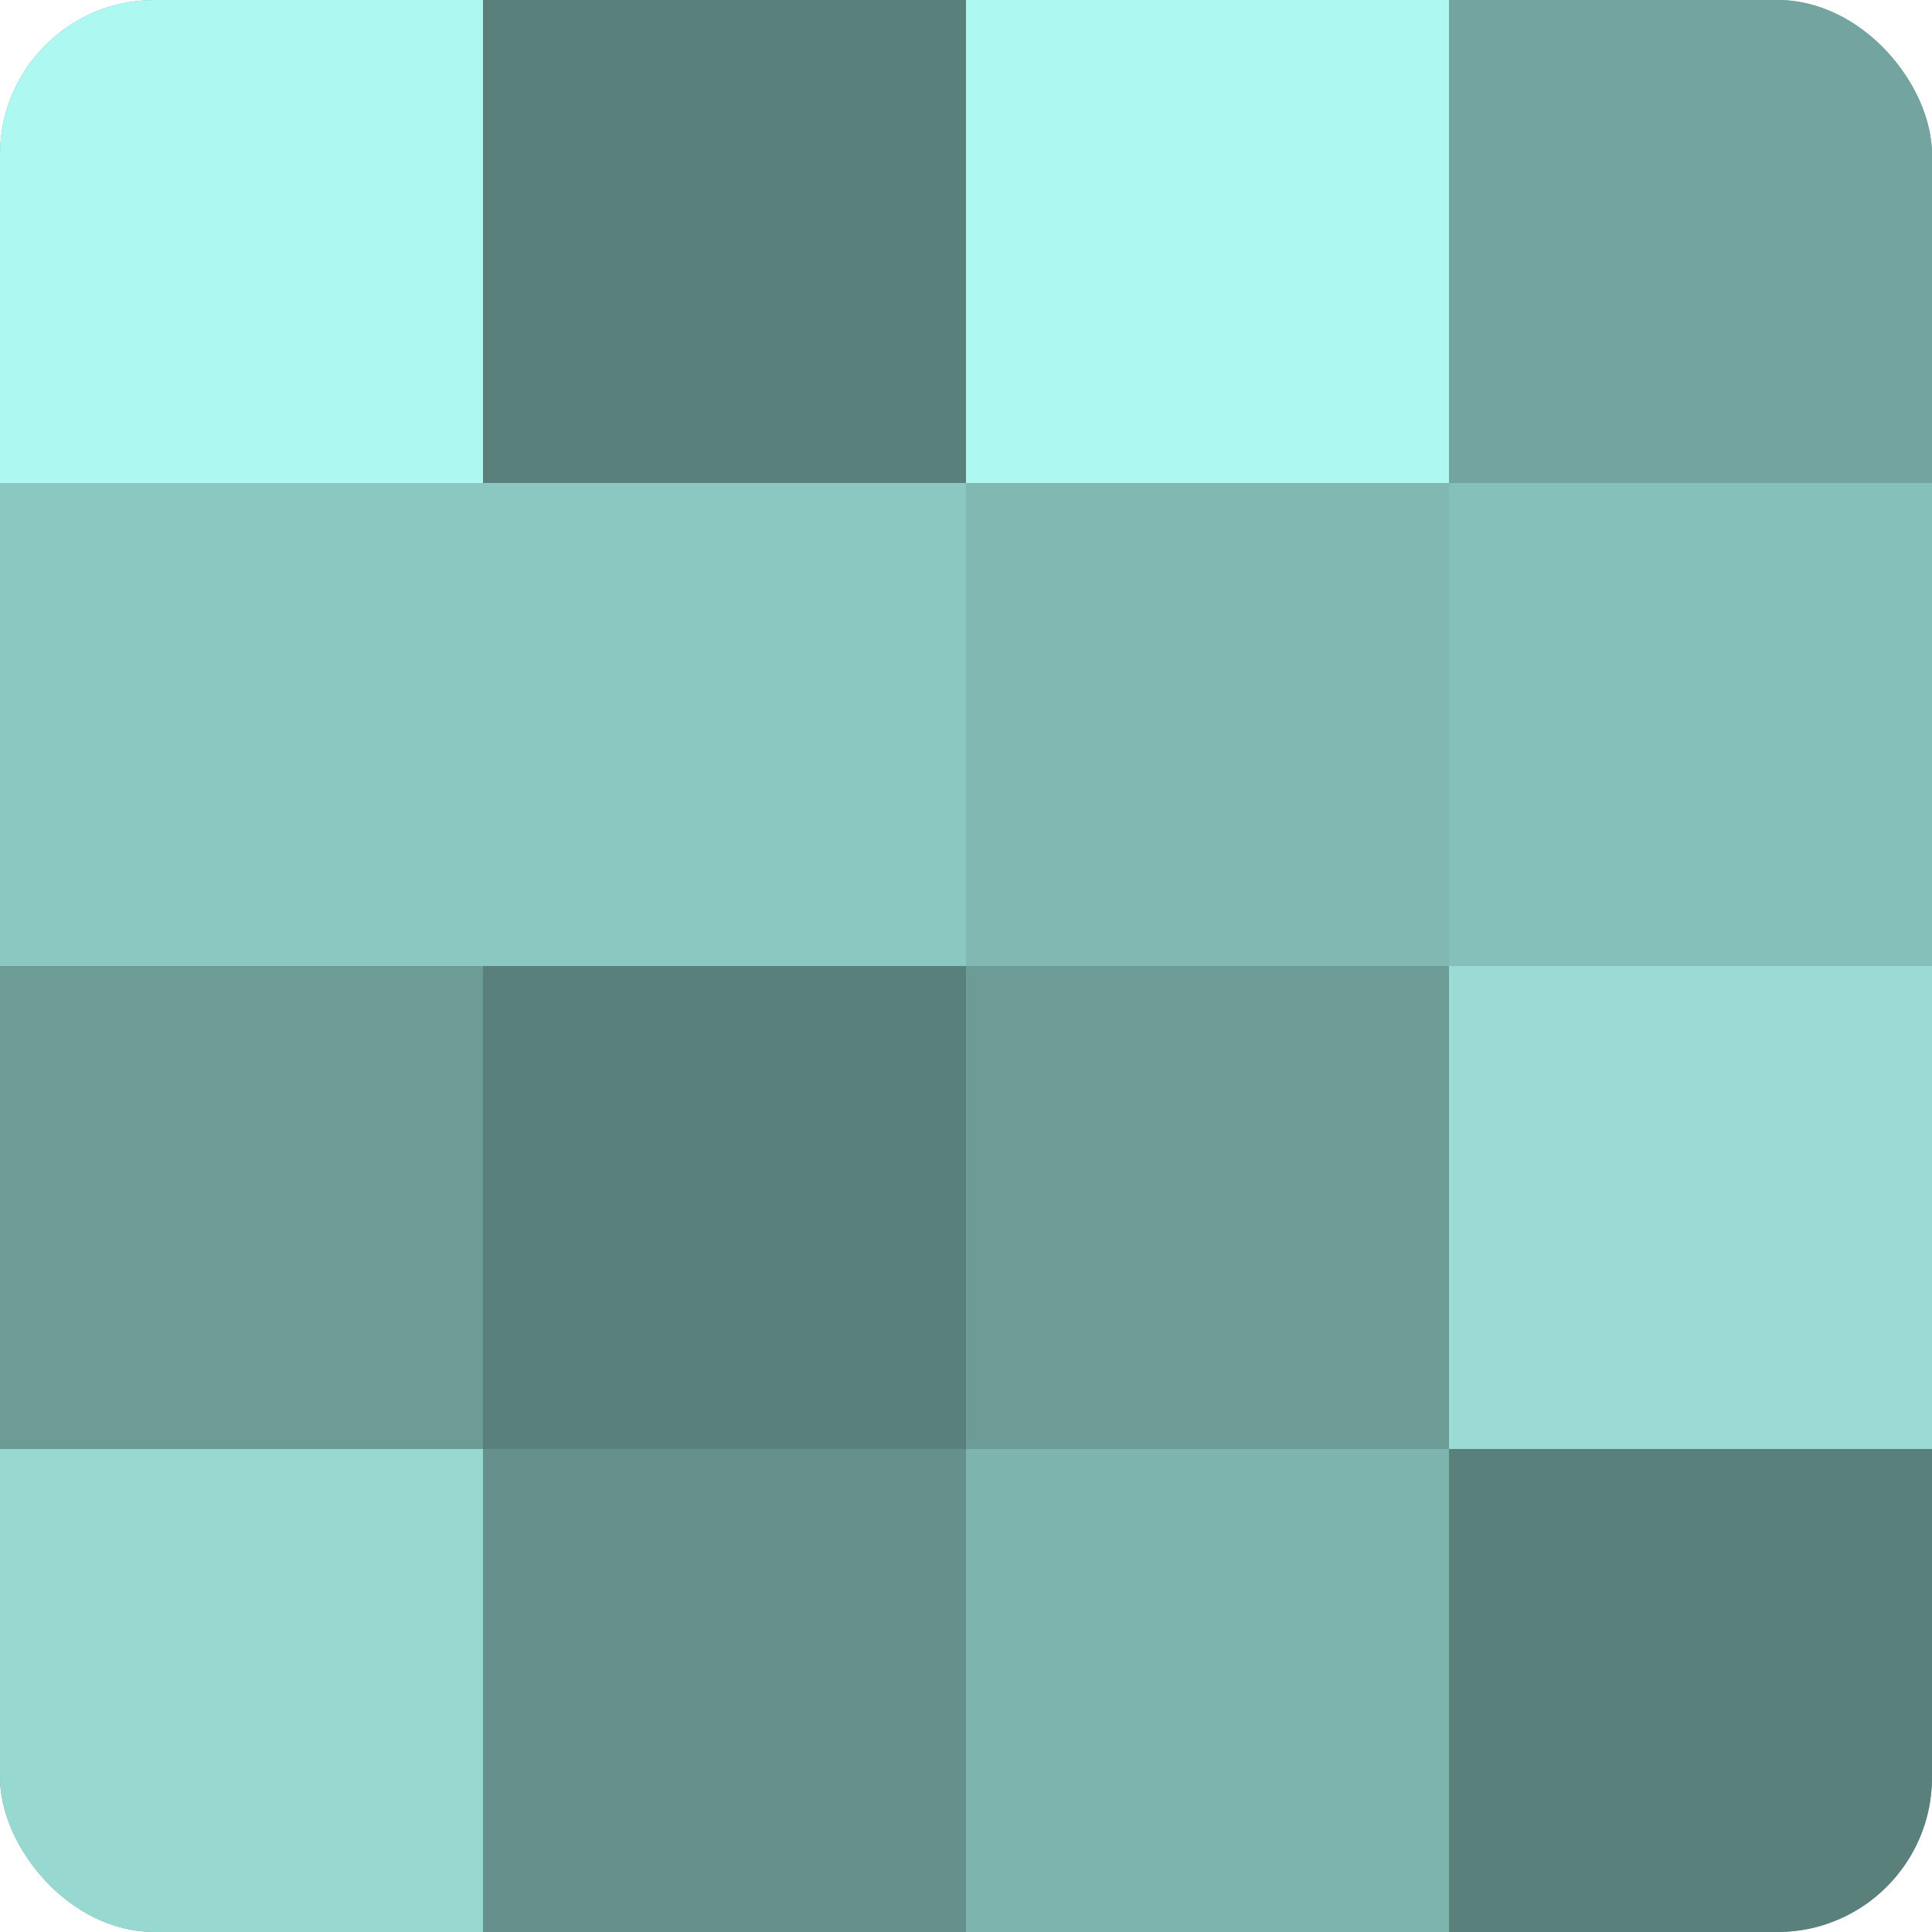
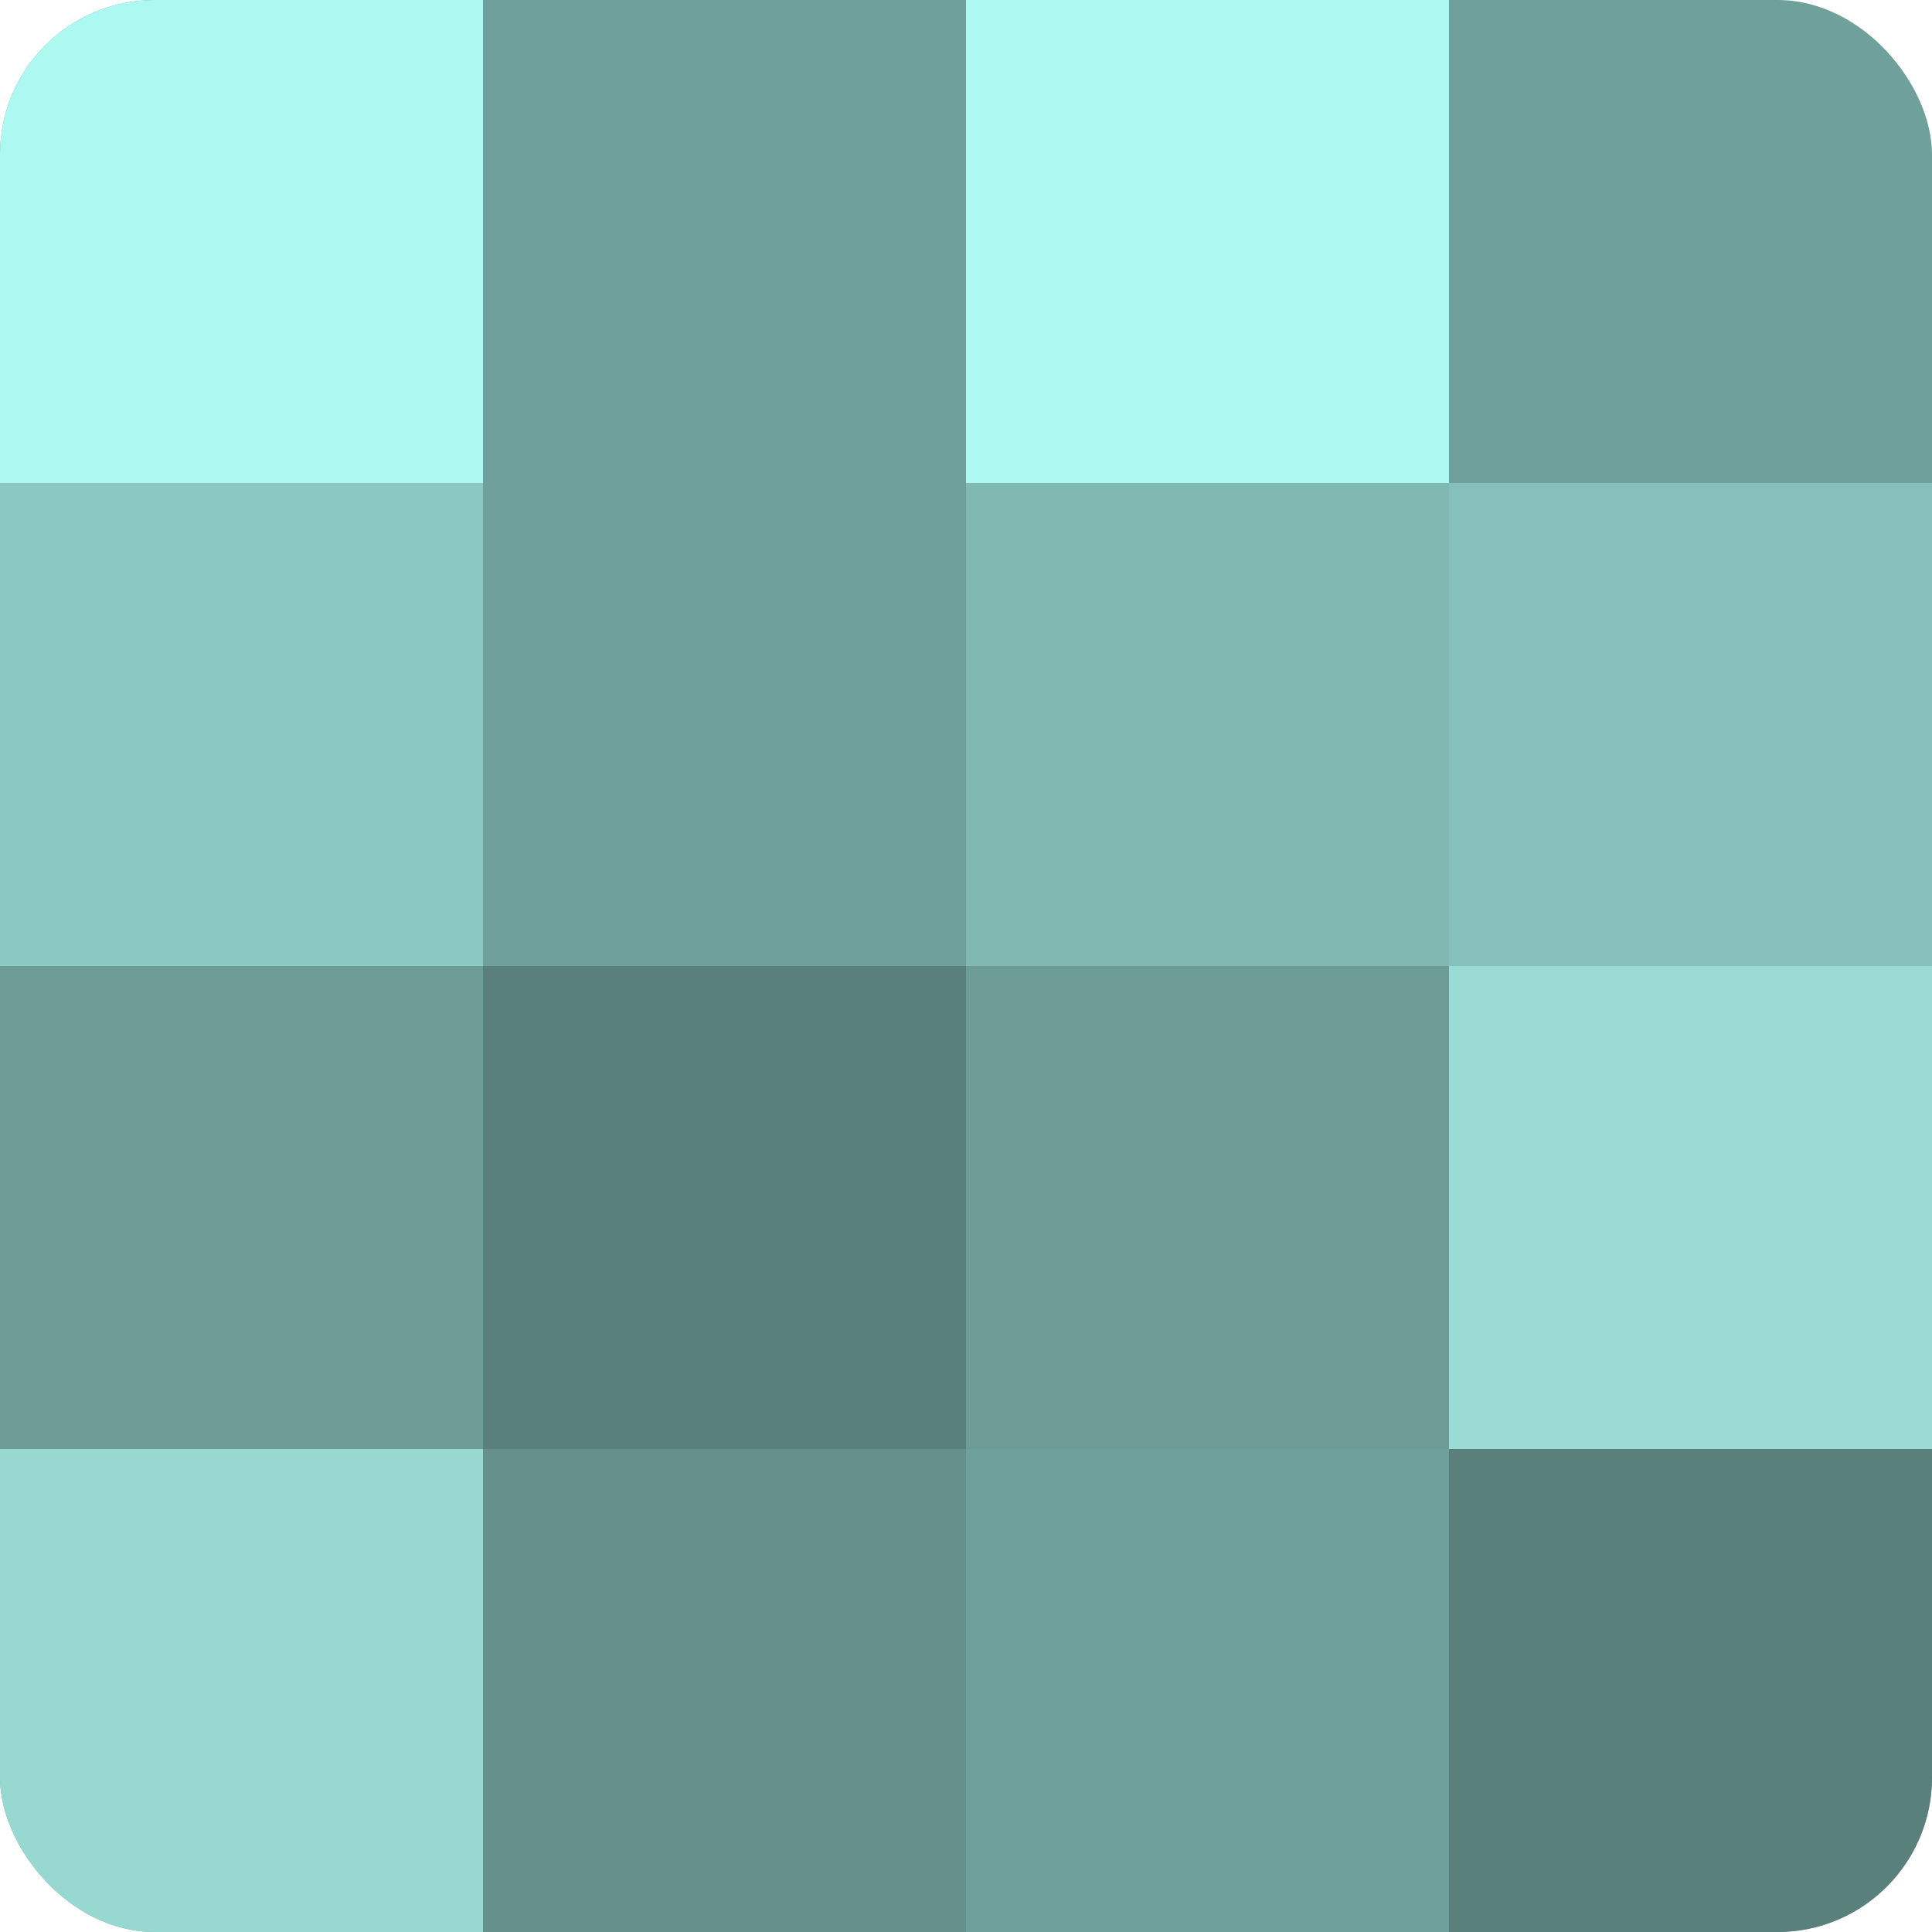
<svg xmlns="http://www.w3.org/2000/svg" width="60" height="60" viewBox="0 0 100 100" preserveAspectRatio="xMidYMid meet">
  <defs>
    <clipPath id="c" width="100" height="100">
      <rect width="100" height="100" rx="8" ry="8" />
    </clipPath>
  </defs>
  <g clip-path="url(#c)">
    <rect width="100" height="100" fill="#70a09b" />
    <rect width="25" height="25" fill="#adf8f0" />
    <rect y="25" width="25" height="25" fill="#8cc8c2" />
    <rect y="50" width="25" height="25" fill="#6d9c97" />
    <rect y="75" width="25" height="25" fill="#97d8d1" />
-     <rect x="25" width="25" height="25" fill="#5a807c" />
-     <rect x="25" y="25" width="25" height="25" fill="#8cc8c2" />
    <rect x="25" y="50" width="25" height="25" fill="#5a807c" />
    <rect x="25" y="75" width="25" height="25" fill="#65908c" />
    <rect x="50" width="25" height="25" fill="#adf8f0" />
    <rect x="50" y="25" width="25" height="25" fill="#81b8b2" />
    <rect x="50" y="50" width="25" height="25" fill="#6d9c97" />
-     <rect x="50" y="75" width="25" height="25" fill="#7eb4ae" />
-     <rect x="75" width="25" height="25" fill="#73a49f" />
    <rect x="75" y="25" width="25" height="25" fill="#86c0ba" />
    <rect x="75" y="50" width="25" height="25" fill="#9adcd5" />
    <rect x="75" y="75" width="25" height="25" fill="#5a807c" />
  </g>
</svg>